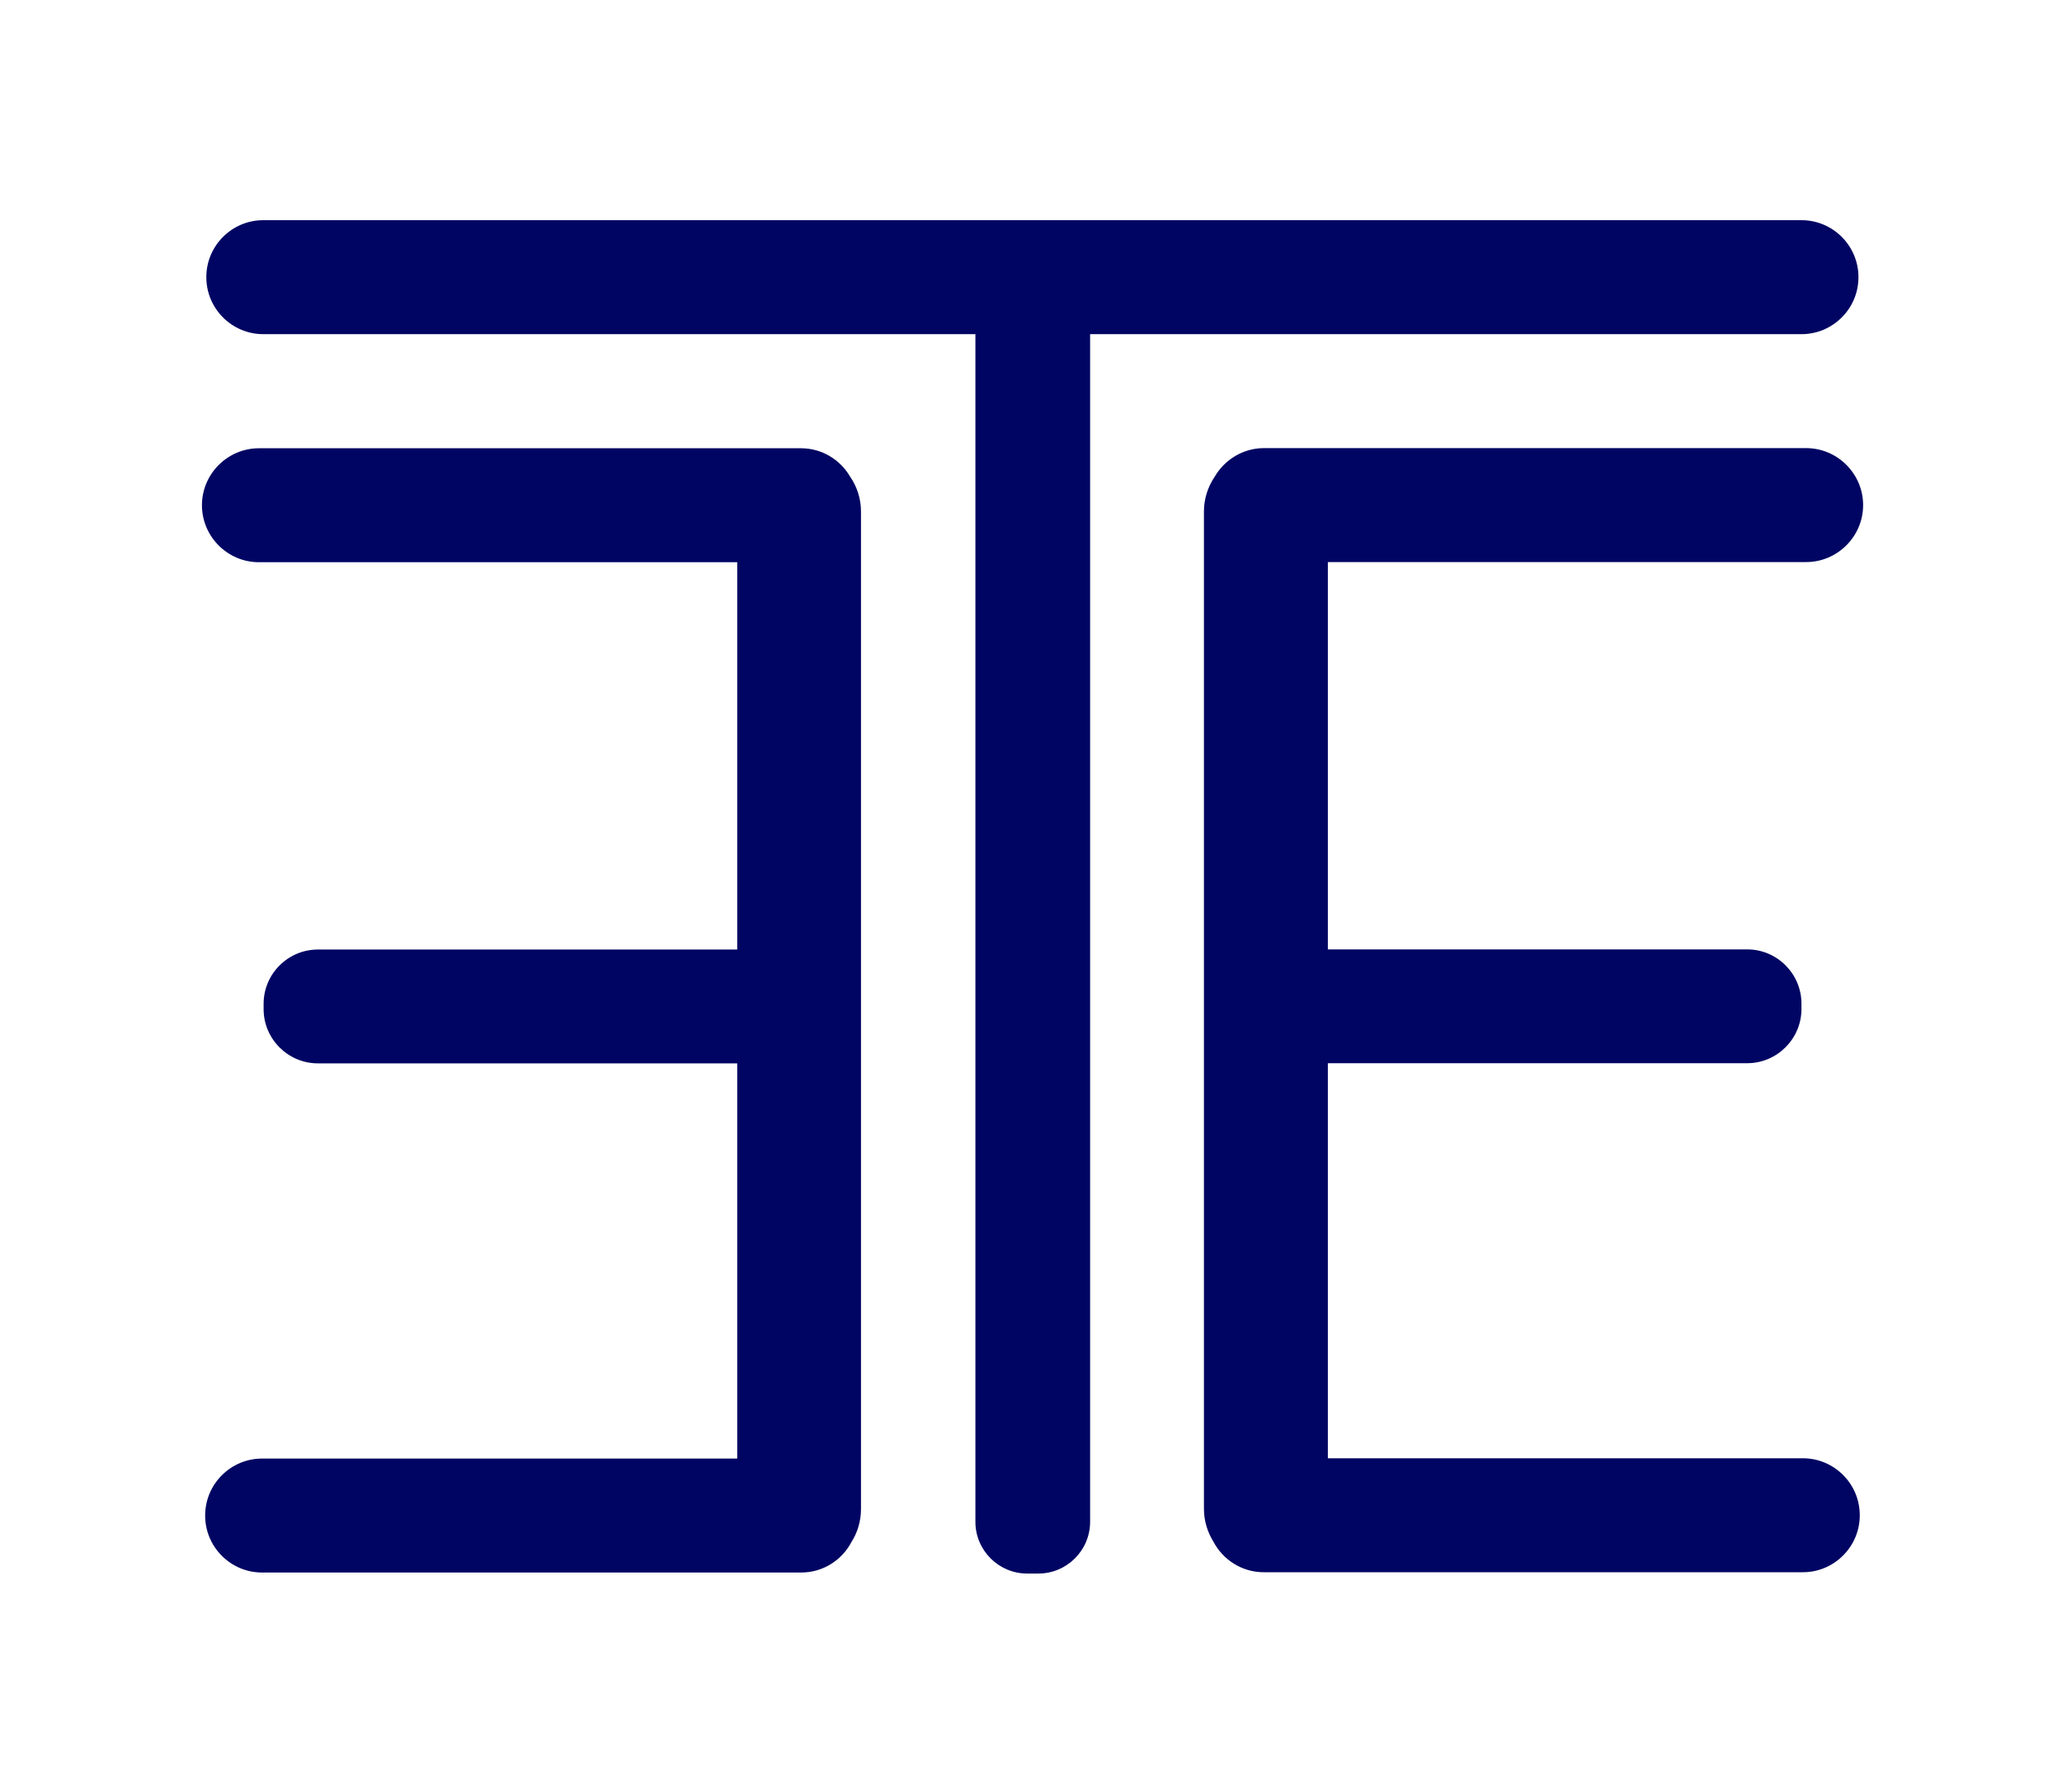
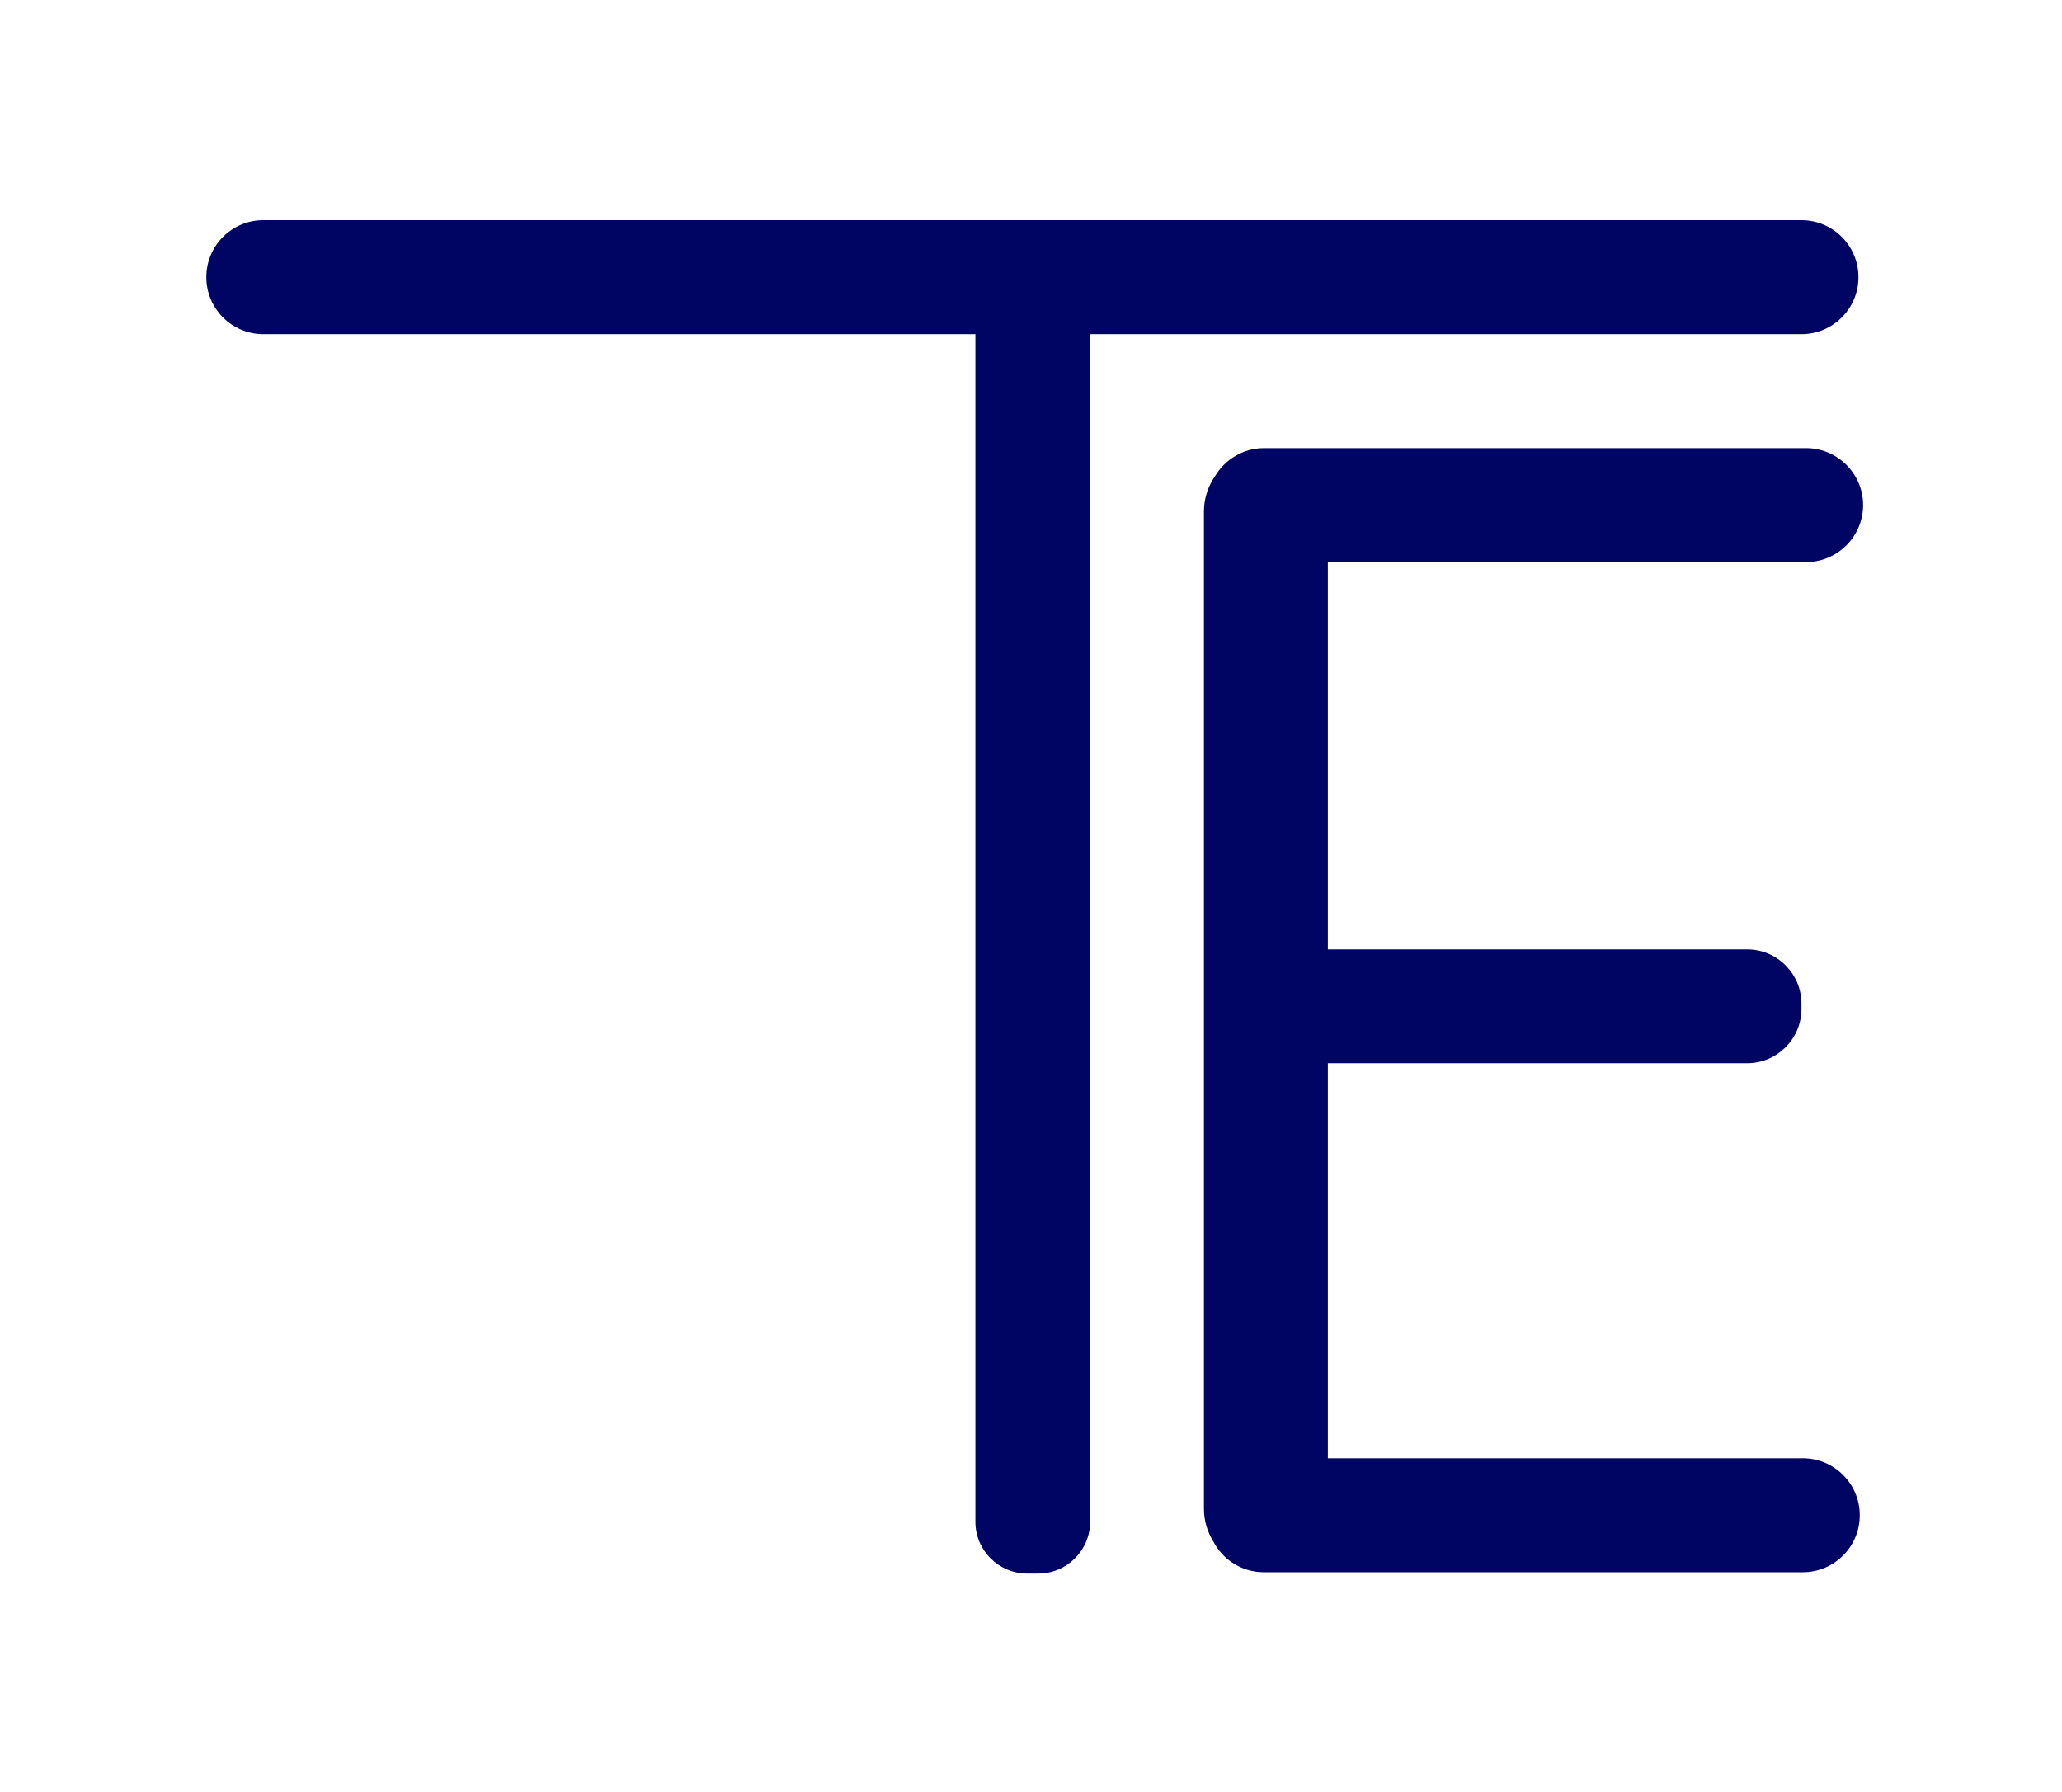
<svg xmlns="http://www.w3.org/2000/svg" version="1.1" id="Layer_1" x="0px" y="0px" viewBox="0 0.449 141.11 122.681" style="enable-background:new 0 0 668.45 123.13;">
  <style type="text/css">
	.st0{fill:#000563;}
</style>
  <g>
    <path class="st0" d="M123.29,23.32c2.14,0,3.89-1.75,3.89-3.89v-0.02c0-2.14-1.75-3.89-3.89-3.89H18.01 c-2.14,0-3.89,1.75-3.89,3.89v0.02c0,2.14,1.75,3.89,3.89,3.89h48.74v81.29c0,1.95,1.59,3.54,3.54,3.54h0.77 c1.95,0,3.54-1.59,3.54-3.54V23.32H123.29z" />
-     <path class="st0" d="M54.82,31.13h-37.1c-2.14,0-3.9,1.75-3.9,3.9v0c0,2.14,1.75,3.9,3.9,3.9h32.73v26.51h-28.7 c-2.04,0-3.71,1.67-3.71,3.71v0.37c0,2.04,1.67,3.71,3.71,3.71h28.7v27.05H17.93c-2.14,0-3.89,1.75-3.89,3.89v0.02 c0,2.14,1.75,3.89,3.89,3.89h36.9c1.49,0,2.79-0.85,3.44-2.09c0.41-0.65,0.65-1.42,0.65-2.25V35.46c0-0.88-0.27-1.7-0.74-2.38 C57.51,31.92,56.25,31.13,54.82,31.13z" />
    <path class="st0" d="M123.6,38.92c2.14,0,3.9-1.75,3.9-3.9v0c0-2.14-1.75-3.9-3.9-3.9H86.5c-1.43,0-2.69,0.79-3.37,1.95 c-0.46,0.68-0.74,1.5-0.74,2.38v68.27c0,0.82,0.24,1.59,0.65,2.25c0.65,1.24,1.95,2.09,3.44,2.09h36.9c2.14,0,3.89-1.75,3.89-3.89 v-0.02c0-2.14-1.75-3.89-3.89-3.89H90.87V73.22h28.7c2.04,0,3.71-1.67,3.71-3.71v-0.37c0-2.04-1.67-3.71-3.71-3.71h-28.7V38.92 H123.6z" />
  </g>
</svg>